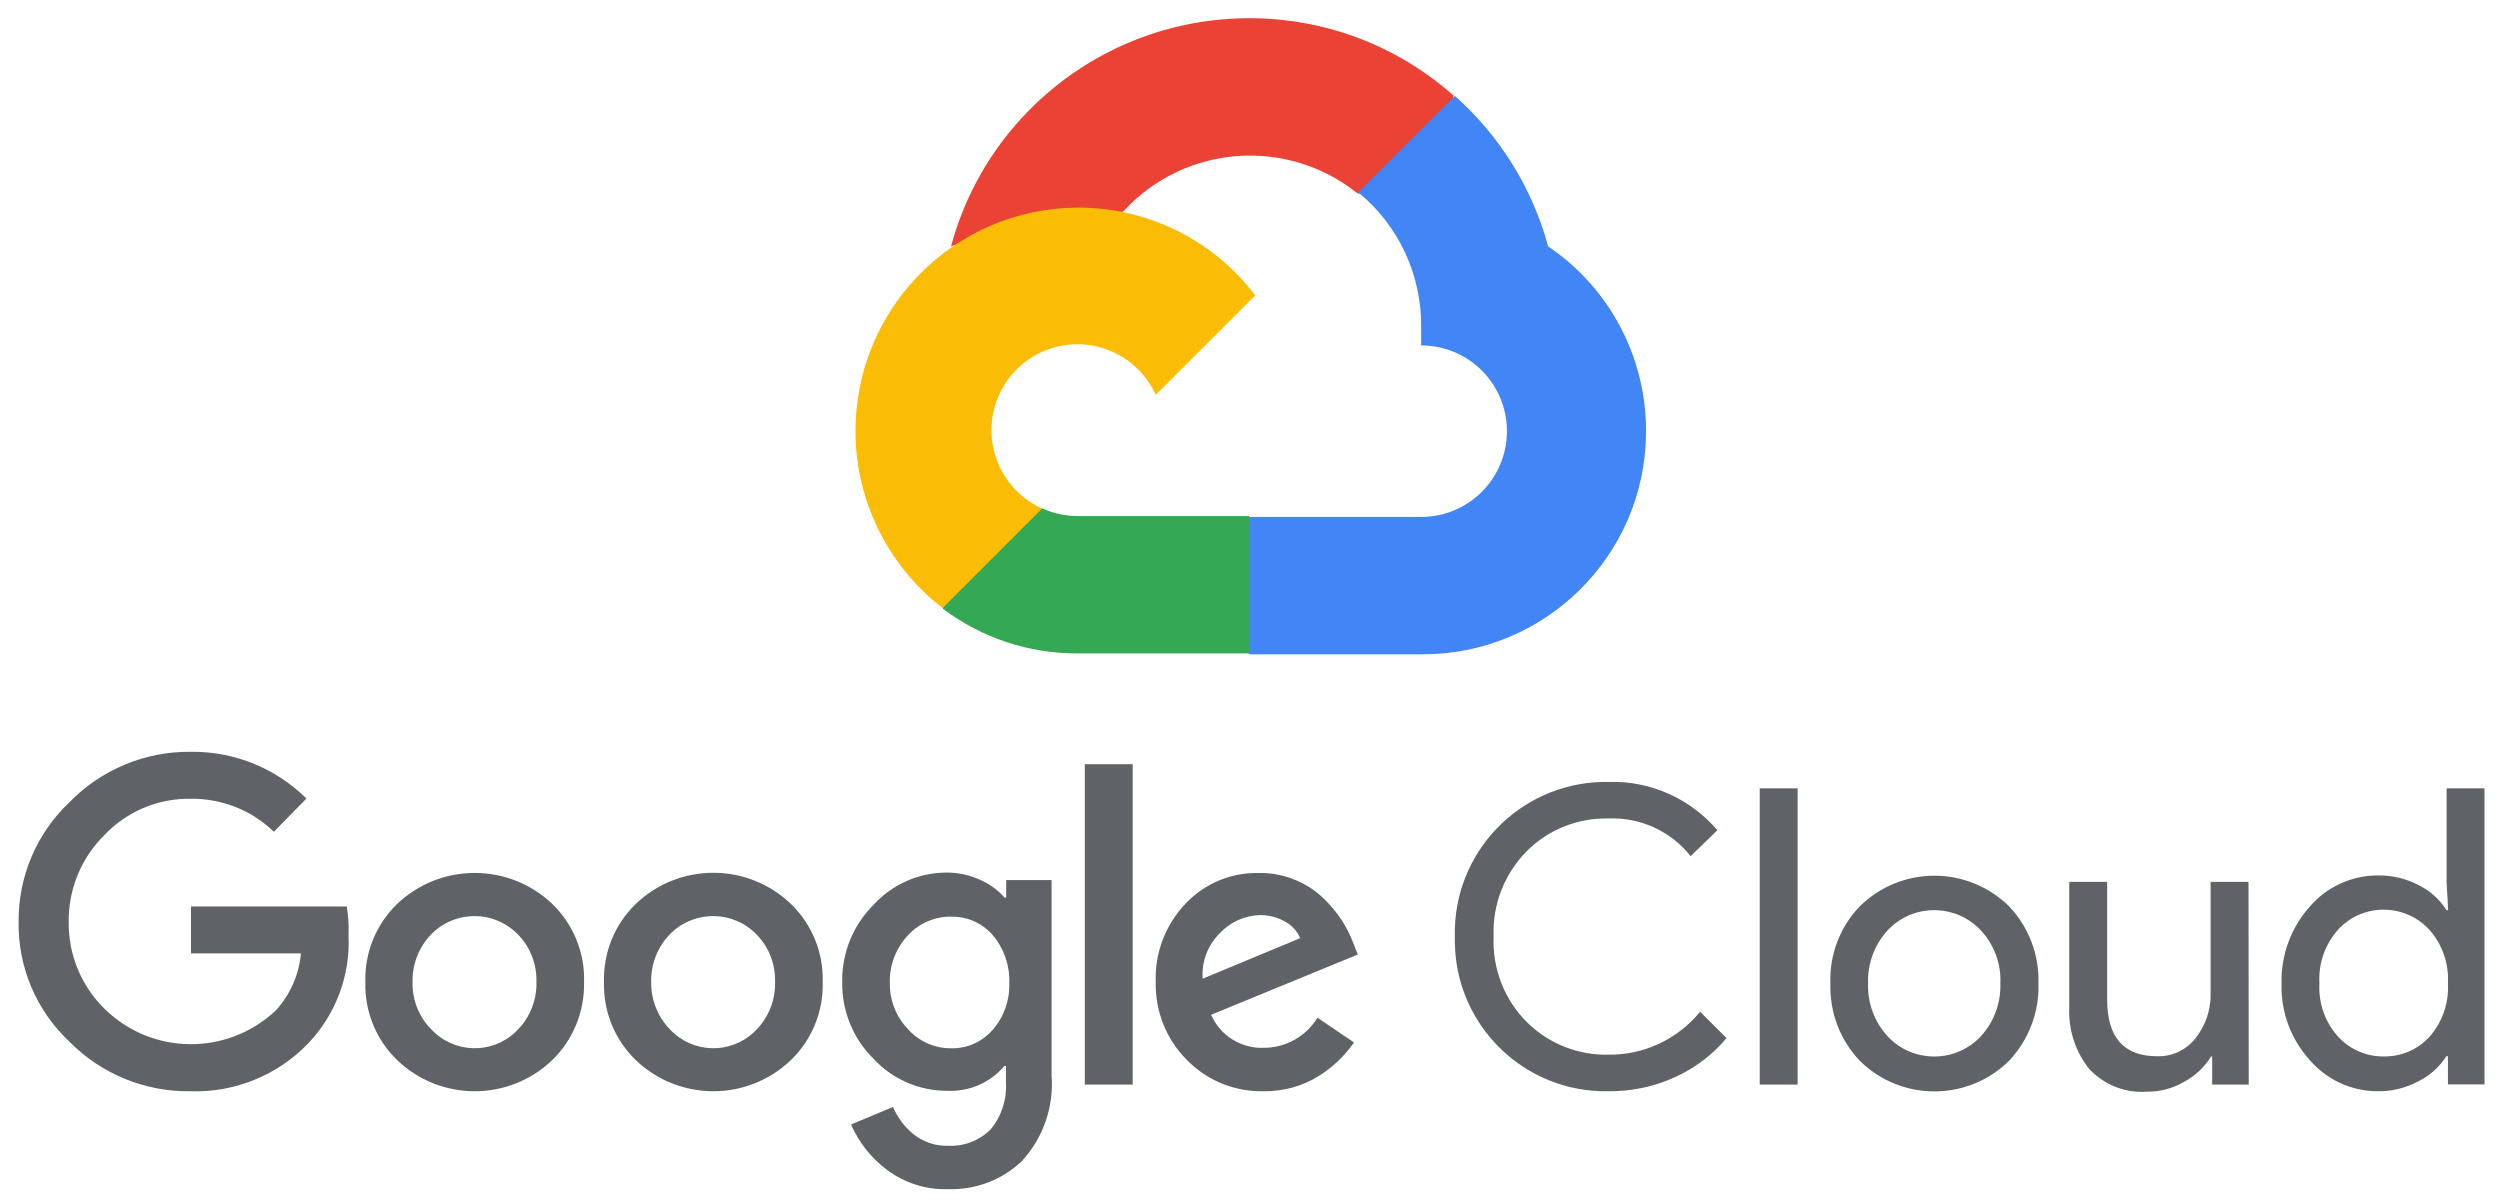
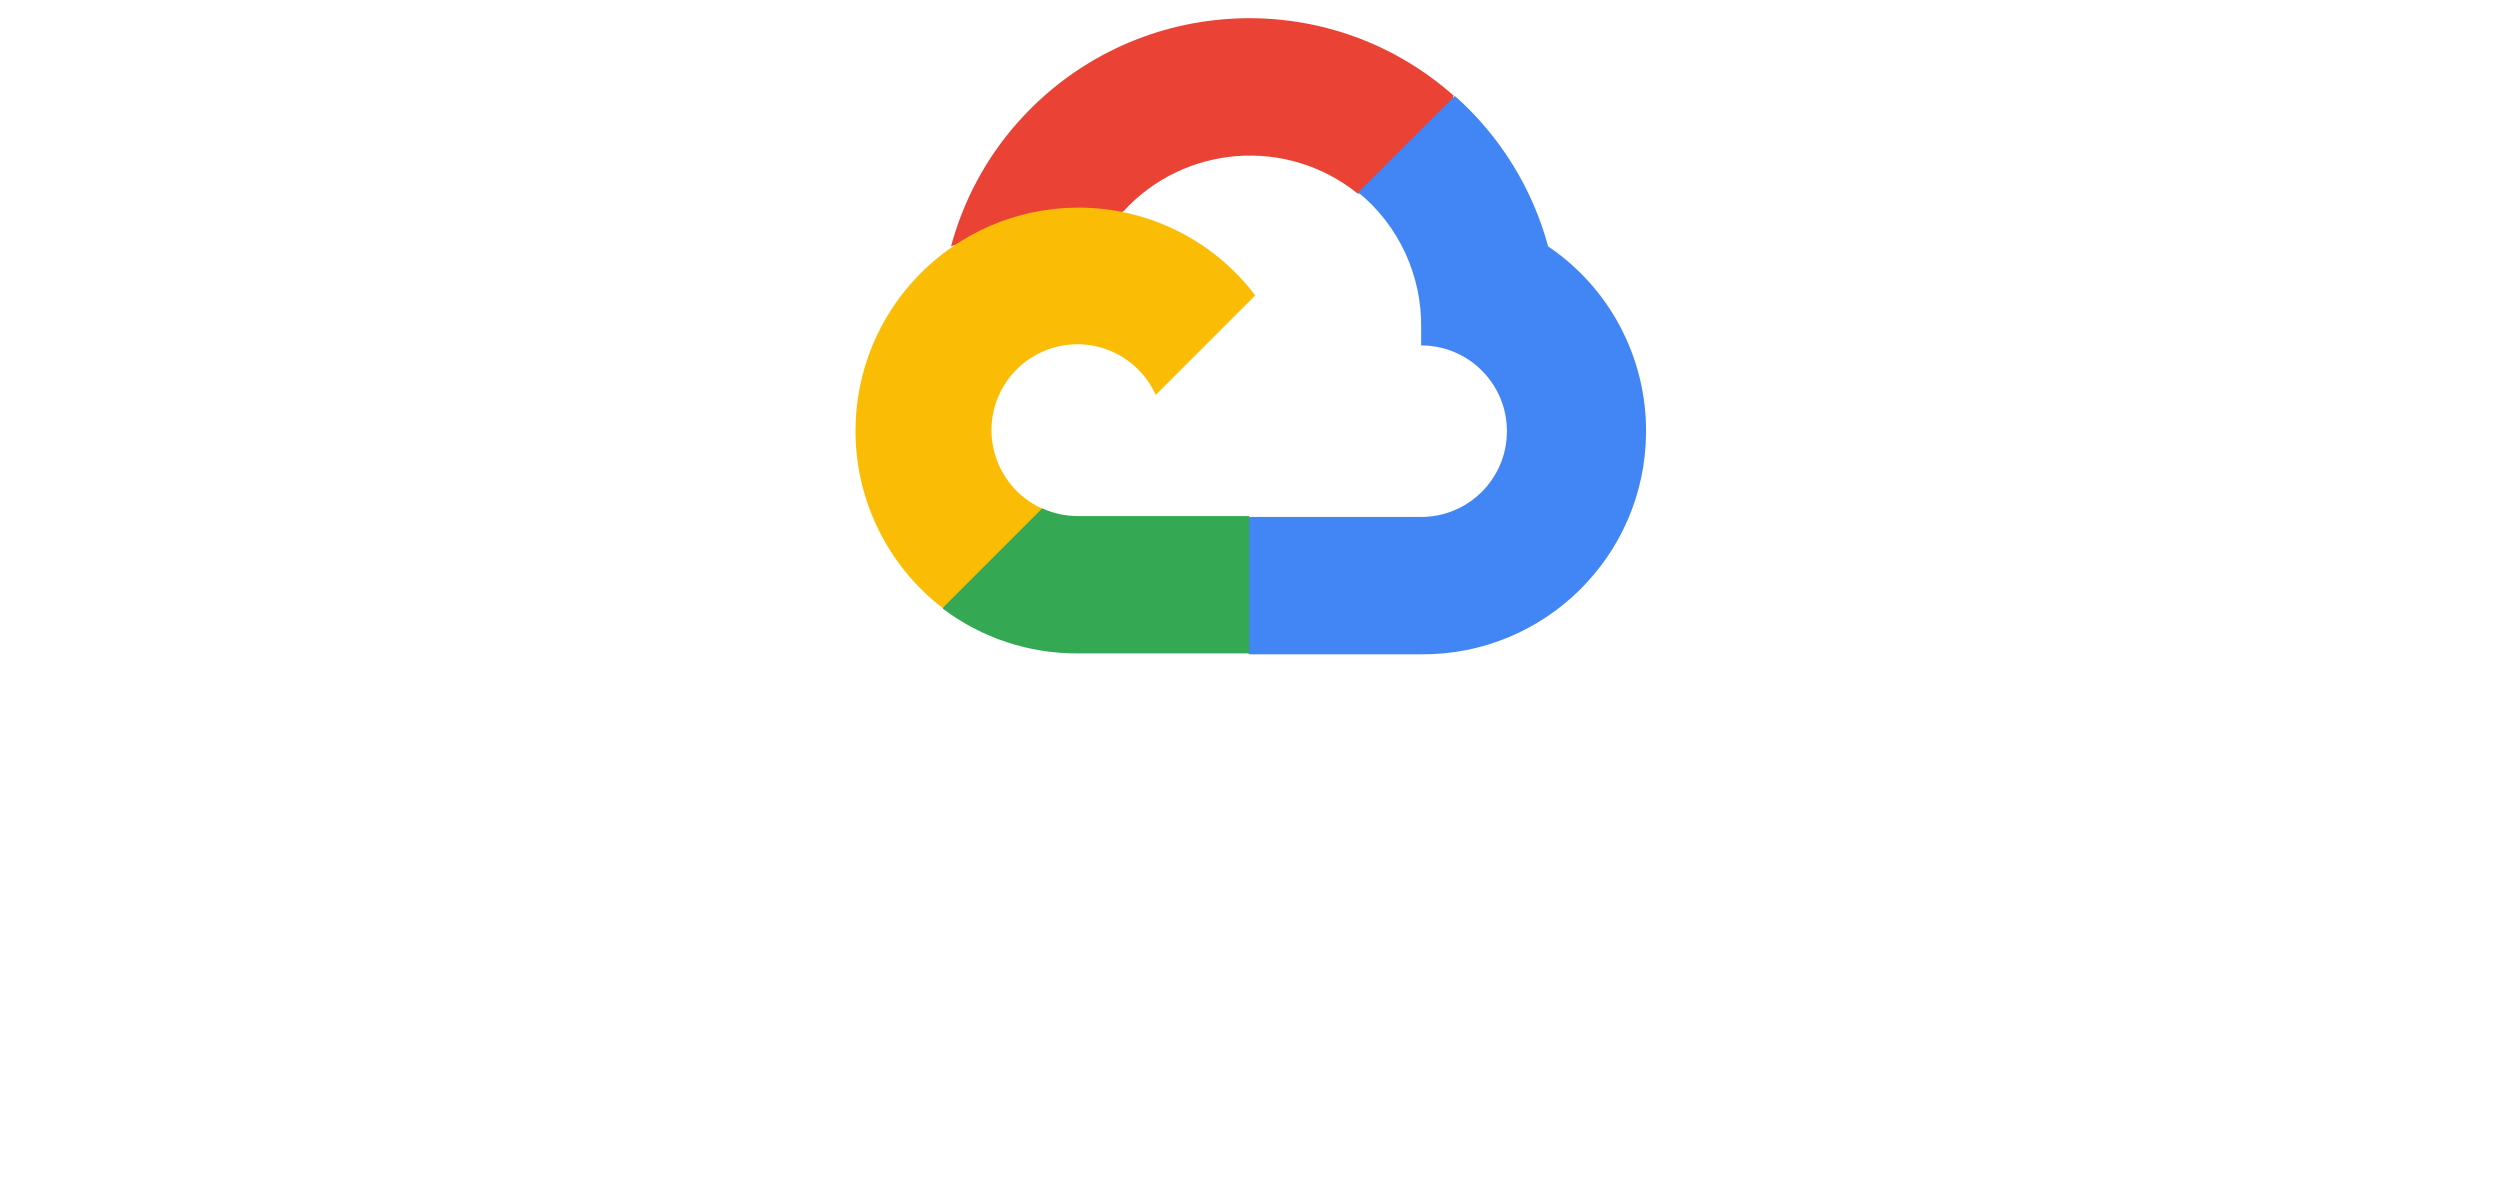
<svg xmlns="http://www.w3.org/2000/svg" version="1.1" id="Layer_1" x="0px" y="0px" viewBox="0 0 1128.3 543.5" style="enable-background:new 0 0 1128.3 543.5;" xml:space="preserve">
  <style type="text/css"> .st0{fill:#5F6368;} .st1{fill:#EA4335;} .st2{fill:#4285F4;} .st3{fill:#34A853;} .st4{fill:#FBBC05;} </style>
  <g>
-     <path class="st0" d="M85.9,492.5c-20.5,0.3-40.2-7.8-54.6-22.4c-14.9-14-23.2-33.5-22.9-54c-0.2-20.4,8.1-40,22.9-54 c14.3-14.7,34.1-23,54.6-22.8c19.6-0.3,38.5,7.3,52.4,21.1l-14.7,15c-10.1-9.8-23.6-15.1-37.7-14.9c-14.7-0.2-28.8,5.8-38.9,16.5 c-10.5,10.4-16.2,24.6-16,39.3c-0.1,14.6,5.6,28.5,16,38.8c21.3,21.2,55.6,21.6,77.5,0.9c6.5-7.1,10.5-16.2,11.3-25.7H86.2v-21.2 h70.3c0.7,4.3,1,8.6,0.8,12.9c0.9,18.1-5.7,35.7-18.1,48.8C125.3,485.3,105.9,493.2,85.9,492.5L85.9,492.5z M249.3,478.4 c-19.6,18.8-50.5,18.8-70.1,0c-9.5-9.2-14.7-22-14.3-35.2c-0.4-13.2,4.8-26,14.3-35.2c19.6-18.7,50.5-18.7,70.1,0 c9.5,9.2,14.7,22,14.3,35.2C263.9,456.5,258.7,469.2,249.3,478.4L249.3,478.4z M194.7,464.6c10.1,10.8,27.1,11.4,37.9,1.2 c0.4-0.4,0.8-0.8,1.2-1.2c5.5-5.7,8.5-13.4,8.3-21.4c0.2-8-2.7-15.7-8.3-21.4c-10.4-10.8-27.6-11.2-38.5-0.8 c-0.3,0.3-0.6,0.5-0.8,0.8c-5.5,5.7-8.5,13.5-8.3,21.4C186,451.2,189,458.9,194.7,464.6L194.7,464.6z M357,478.4 c-19.6,18.8-50.5,18.8-70.1,0c-9.5-9.2-14.7-22-14.3-35.2c-0.4-13.2,4.8-26,14.3-35.2c19.6-18.8,50.5-18.8,70.1,0 c9.5,9.2,14.7,22,14.3,35.2C371.7,456.4,366.5,469.2,357,478.4z M302.4,464.6c10.1,10.8,27.1,11.4,37.9,1.2 c0.4-0.4,0.8-0.8,1.2-1.2c5.5-5.7,8.5-13.4,8.3-21.4c0.2-8-2.7-15.7-8.3-21.4c-10.4-10.8-27.6-11.2-38.5-0.8 c-0.3,0.3-0.6,0.5-0.8,0.8c-5.5,5.7-8.5,13.5-8.3,21.4C293.8,451.2,296.8,458.9,302.4,464.6L302.4,464.6z M427.8,536.7 c-9.9,0.3-19.6-2.8-27.6-8.8c-7-5.3-12.6-12.3-16.1-20.4l18.9-7.9c2.1,4.8,5.3,9.1,9.3,12.3c4.4,3.5,9.9,5.4,15.5,5.2 c7.2,0.4,14.2-2.3,19.3-7.4c5-6,7.4-13.7,6.9-21.5v-7.1h-0.7c-6.4,7.6-16,11.7-25.9,11.2c-12.6,0-24.6-5.2-33.1-14.4 c-9.3-9.1-14.4-21.7-14.2-34.7c-0.2-13.1,4.9-25.7,14.2-34.9c8.5-9.3,20.5-14.5,33.1-14.5c5.3,0,10.5,1.2,15.2,3.4 c4.1,1.8,7.8,4.5,10.8,7.9h0.7v-7.9h20.5v88.1c1.1,14.1-3.7,28-13.2,38.5C452.5,532.5,440.3,537.1,427.8,536.7z M429.3,473.1 c7.1,0.2,14-2.9,18.7-8.3c5.1-5.8,7.8-13.4,7.5-21.2c0.3-7.9-2.4-15.6-7.5-21.6c-4.7-5.4-11.5-8.4-18.7-8.3 c-7.3-0.1-14.4,2.9-19.4,8.3c-5.5,5.8-8.5,13.5-8.3,21.4c-0.2,7.9,2.8,15.5,8.3,21.2C414.9,470.1,422,473.2,429.3,473.1z M511.2,344.9v144.6h-21.6V344.9L511.2,344.9z M570.4,492.5c-13.1,0.3-25.7-4.8-34.8-14.2c-9.3-9.3-14.3-22-14-35.1 c-0.5-13.1,4.4-25.9,13.5-35.4c8.6-9.1,20.6-14.1,33.1-13.8c5.7-0.1,11.3,1,16.5,3.2c4.7,1.9,9,4.7,12.7,8.3c3.1,3,5.9,6.4,8.3,10 c1.9,3.1,3.6,6.3,4.9,9.7l2.2,5.6L546.6,458c4.1,9.4,13.6,15.3,23.8,14.9c9.9,0,19.1-5.2,24.2-13.6l16.5,11.2 c-4.2,6-9.6,11.2-15.9,15.1C587.9,490.2,579.2,492.6,570.4,492.5L570.4,492.5z M542.8,441.7l44-18.3c-1.4-3.2-3.8-5.9-6.9-7.5 c-3.5-2-7.4-2.9-11.3-2.9c-6.7,0.2-13.1,3-17.8,7.9C545.2,426.3,542.2,433.9,542.8,441.7L542.8,441.7z M725.9,492.5 c-37.7,0.7-68.7-29.3-69.3-67c0-0.9,0-1.8,0-2.8c-0.9-37.7,28.9-68.9,66.6-69.8c0.9,0,1.8,0,2.8,0c18.8-0.6,36.9,7.5,49.1,21.8 L763,386.4c-8.9-11.3-22.7-17.6-37.1-17c-13.8-0.3-27.1,5-36.8,14.7c-10.1,10.2-15.6,24.2-15,38.6c-0.6,14.4,4.8,28.4,15,38.6 c9.8,9.7,23.1,15,36.8,14.7c16,0.2,31.3-7,41.4-19.4l11.9,11.9c-6.2,7.5-14.1,13.4-22.9,17.5C746.8,490.4,736.4,492.6,725.9,492.5 L725.9,492.5z M811.3,489.5h-17.1V355.8h17.1V489.5z M839.3,409.1c18.7-18.5,48.8-18.5,67.5,0c8.9,9.4,13.6,21.9,13.2,34.8 c0.4,12.9-4.4,25.4-13.2,34.8c-18.7,18.5-48.8,18.5-67.5,0c-8.9-9.4-13.6-21.9-13.2-34.8C825.6,430.9,830.4,418.4,839.3,409.1z M852,467.8c11,11.6,29.2,12.1,40.8,1.1c0.4-0.4,0.8-0.7,1.1-1.1c6-6.5,9.2-15.1,8.9-24c0.4-8.9-2.8-17.5-8.9-24 c-11-11.6-29.2-12.1-40.8-1.1c-0.4,0.4-0.8,0.7-1.1,1.1c-6,6.5-9.2,15.1-8.9,24C842.8,452.7,846,461.3,852,467.8L852,467.8z M1014.9,489.5h-16.5v-12.7h-0.5c-2.9,4.8-7.1,8.7-12.1,11.4c-5.1,3-11,4.6-17,4.5c-9.8,0.7-19.4-3.2-26-10.4 c-6.3-7.9-9.4-17.9-8.9-28v-56.3h17.1v53.1c0,17.1,7.5,25.6,22.6,25.6c6.8,0.2,13.3-2.9,17.4-8.3c4.4-5.6,6.8-12.6,6.7-19.8v-50.6 h17.1L1014.9,489.5L1014.9,489.5z M1073.1,492.5c-11.8,0-22.9-5.1-30.6-14c-8.6-9.5-13.2-21.9-12.8-34.7 c-0.3-12.8,4.3-25.2,12.8-34.7c7.7-8.9,18.9-14,30.6-14c6.5-0.1,12.9,1.4,18.7,4.5c5.1,2.5,9.3,6.4,12.4,11.2h0.7l-0.7-12.7v-42.3 h17.1v133.6h-16.5v-12.7h-0.7c-3.1,4.8-7.3,8.6-12.4,11.2C1085.9,491,1079.6,492.6,1073.1,492.5L1073.1,492.5z M1075.9,476.8 c7.8,0.1,15.3-3.1,20.6-8.9c5.8-6.6,8.8-15.3,8.3-24.1c0.5-8.8-2.5-17.5-8.3-24.1c-10.4-11.4-28.1-12.3-39.5-1.9 c-0.7,0.6-1.3,1.2-1.9,1.9c-5.8,6.6-8.8,15.2-8.3,24c-0.5,8.8,2.4,17.4,8.3,24C1060.4,473.6,1068,476.9,1075.9,476.8L1075.9,476.8z " />
    <g>
      <path class="st1" d="M612.6,87.3h10.9l31-31l1.5-13.2c-57.7-51-145.8-45.4-196.8,12.3c-14.2,16-24.4,35.1-30,55.8 c3.4-1.4,7.3-1.6,10.9-0.6l62-10.2c0,0,3.1-5.2,4.8-4.9c27.6-30.3,74-33.8,105.9-8.1H612.6z" />
      <path class="st2" d="M698.7,111.2c-7.1-26.3-21.8-49.9-42.1-67.9L613,86.8c18.4,15,28.8,37.7,28.4,61.4v7.7 c21.4,0,38.7,17.3,38.7,38.7s-17.3,38.7-38.7,38.7h-77.5l-7.7,7.8v46.5l7.7,7.7h77.5c55.6,0.4,101.1-44.3,101.5-100 C743.2,161.7,726.6,130,698.7,111.2z" />
      <path class="st3" d="M486.3,294.9h77.5v-62h-77.5c-5.5,0-11-1.2-16-3.5l-10.9,3.4l-31.2,31l-2.7,10.9 C443,287.9,464.4,295,486.3,294.9L486.3,294.9z" />
      <path class="st4" d="M486.3,93.7c-55.7,0.3-100.5,45.7-100.2,101.4c0.2,31.1,14.7,60.3,39.3,79.3l44.9-44.9 c-19.5-8.8-28.2-31.8-19.4-51.3c8.8-19.5,31.8-28.2,51.3-19.4c8.6,3.9,15.5,10.8,19.4,19.4l44.9-44.9 C547.5,108.2,517.8,93.6,486.3,93.7L486.3,93.7z" />
    </g>
  </g>
</svg>